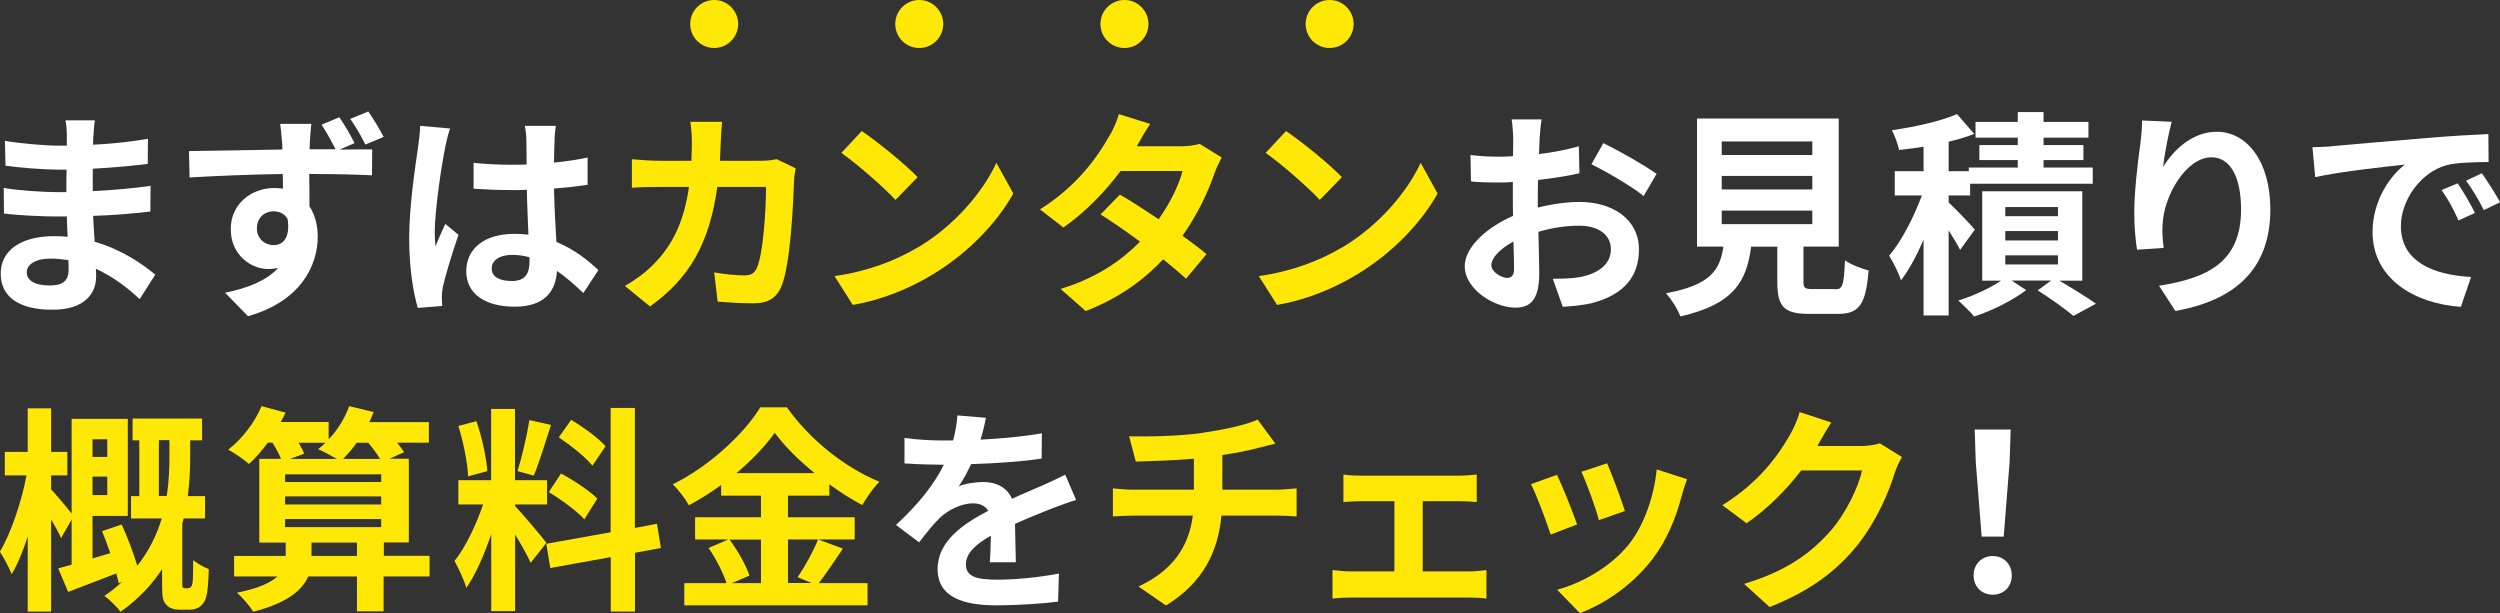
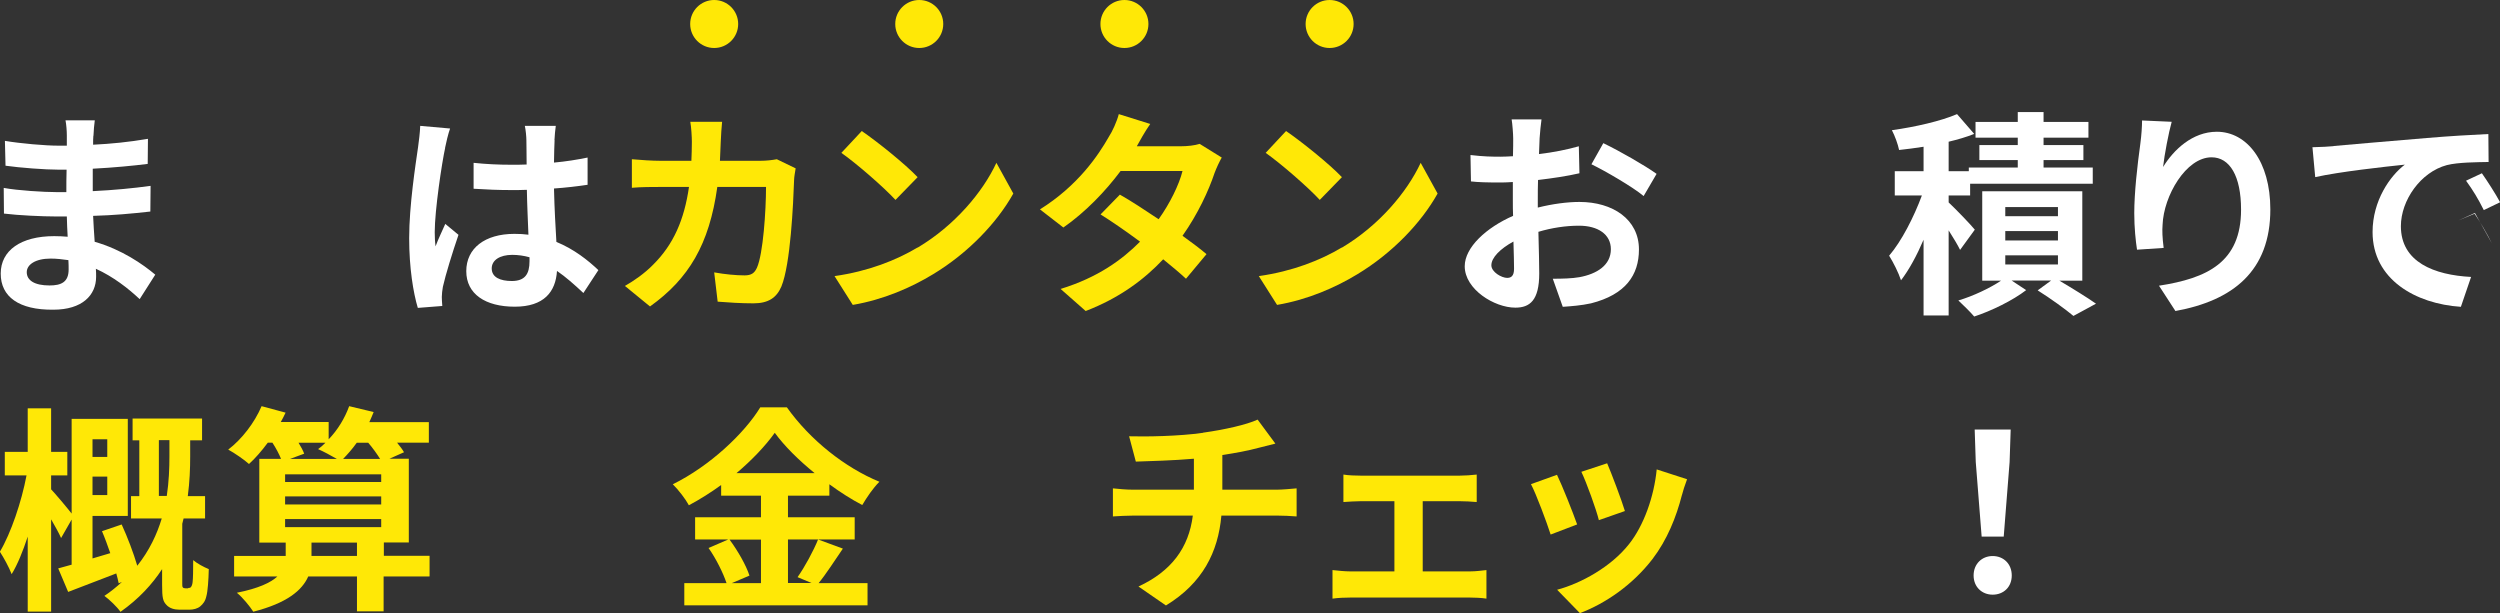
<svg xmlns="http://www.w3.org/2000/svg" id="_レイヤー_2" width="208.35" height="51.09" viewBox="0 0 208.35 51.09">
  <rect x="0" y="0" width="208.35" height="51.09" fill="#333333" stroke="none" />
  <defs>
    <style>.cls-1{fill:#ffe806;}.cls-1,.cls-2{stroke-width:0px;}.cls-2{fill:#fff;}</style>
  </defs>
  <g id="_説明">
    <path class="cls-2" d="m7.78,11.32c-.02.18-.02.46-.02.74,1.48-.07,2.98-.22,4.57-.49l-.02,2.09c-1.19.15-2.83.31-4.58.4v1.87c1.82-.09,3.36-.24,4.82-.44l-.02,2.14c-1.62.18-3.03.31-4.77.36.04.69.07,1.44.13,2.16,2.27.65,4.01,1.87,5.05,2.74l-1.3,2.04c-.97-.91-2.2-1.87-3.65-2.53.02.25.02.47.02.67,0,1.54-1.17,2.74-3.56,2.74C1.57,25.84.06,24.73.06,22.8s1.68-3.12,4.46-3.12c.38,0,.76.02,1.12.05-.04-.56-.05-1.14-.07-1.69h-.94c-1.05,0-3.1-.09-4.3-.24l-.02-2.14c1.17.22,3.39.35,4.35.35h.87c0-.6,0-1.26.02-1.87h-.67c-1.14,0-3.23-.16-4.42-.33l-.05-2.07c1.3.22,3.36.4,4.46.4h.7v-.86c0-.35-.04-.91-.11-1.25h2.44c-.05.36-.09.82-.11,1.29Zm-3.65,12.47c.96,0,1.59-.27,1.59-1.33,0-.2,0-.46-.02-.78-.49-.07-.97-.13-1.48-.13-1.28,0-1.99.51-1.99,1.13,0,.69.65,1.11,1.9,1.11Z" />
-     <path class="cls-2" d="m29.53,11.94l-1.25.53c1.16-.02,2.2-.02,2.74-.02l-.02,2.16c-1.08-.05-2.8-.11-5.23-.11.02.93.02,1.89.02,2.69.45.69.69,1.56.69,2.53,0,2.38-1.39,5.38-5.81,6.63l-1.91-1.95c1.82-.38,3.43-.98,4.42-2.07-.25.05-.52.09-.83.09-1.39,0-3.12-1.13-3.12-3.33,0-2.05,1.66-3.42,3.63-3.42.25,0,.49.02.72.05,0-.4,0-.82-.02-1.22-2.73.04-5.54.16-7.76.29l-.05-2.2c2.06-.02,5.34-.09,7.78-.13,0-.24,0-.42-.02-.56-.05-.73-.13-1.35-.16-1.58h2.6c-.05.29-.11,1.27-.13,1.56,0,.14-.02.34-.02.56h2.17c-.36-.69-.74-1.4-1.17-2.05l1.48-.62c.45.65.94,1.51,1.26,2.14Zm-6.73,8.49c.76,0,1.41-.58,1.17-2.18-.25-.44-.69-.64-1.19-.64-.67,0-1.37.47-1.37,1.44,0,.84.67,1.38,1.39,1.38Zm9.17-9.02l-1.52.64c-.36-.73-.79-1.49-1.26-2.14l1.5-.62c.45.65.94,1.45,1.28,2.12Z" />
    <path class="cls-2" d="m37.1,12.32c-.27,1.22-.87,5.21-.87,7.03,0,.36.02.82.07,1.18.23-.63.54-1.25.81-1.87l1.1.91c-.51,1.49-1.08,3.34-1.3,4.33-.05.25-.09.65-.09.85,0,.18.02.49.04.75l-2.04.16c-.38-1.27-.72-3.34-.72-5.81,0-2.74.54-6.18.74-7.58.07-.51.16-1.2.18-1.78l2.49.22c-.14.36-.36,1.29-.42,1.62Zm9.12-.64c-.02.4-.04,1.07-.05,1.87.99-.09,1.93-.24,2.8-.42v2.27c-.87.13-1.81.24-2.8.31.04,1.76.13,3.22.2,4.45,1.5.62,2.64,1.54,3.5,2.35l-1.25,1.91c-.76-.71-1.48-1.35-2.2-1.84-.11,1.74-1.08,2.98-3.52,2.98s-4.04-1.05-4.04-2.96,1.55-3.11,4.01-3.11c.42,0,.81.02,1.17.07-.04-1.13-.11-2.45-.13-3.74-.43.02-.87.02-1.28.02-1.06,0-2.09-.04-3.16-.11v-2.16c1.03.11,2.08.16,3.16.16.42,0,.85,0,1.26-.02,0-.89-.02-1.63-.02-2.02,0-.27-.05-.84-.13-1.2h2.58c-.05.35-.09.78-.11,1.18Zm-3.57,11.74c1.1,0,1.48-.58,1.48-1.65v-.33c-.47-.13-.96-.2-1.44-.2-1.03,0-1.71.44-1.71,1.13,0,.75.72,1.05,1.68,1.05Z" />
    <path class="cls-1" d="m60.07,11.77c-.02.56-.04,1.11-.07,1.63h3.39c.45,0,.92-.05,1.35-.13l1.57.76c-.05.29-.13.76-.13.96-.07,1.96-.29,7.03-1.06,8.89-.4.93-1.08,1.4-2.33,1.4-1.03,0-2.11-.07-2.98-.14l-.29-2.44c.88.16,1.82.25,2.53.25.58,0,.83-.2,1.03-.63.52-1.15.76-4.78.76-6.74h-4.06c-.67,4.8-2.38,7.65-5.61,9.96l-2.09-1.71c.74-.42,1.64-1.04,2.36-1.78,1.68-1.67,2.58-3.71,2.98-6.47h-2.38c-.61,0-1.61,0-2.38.07v-2.38c.76.07,1.7.13,2.38.13h2.58c.02-.51.04-1.04.04-1.58,0-.4-.05-1.23-.13-1.67h2.65c-.05.42-.09,1.18-.11,1.62Z" />
    <path class="cls-1" d="m76.47,20.64c3.09-1.84,5.43-4.62,6.57-7.07l1.41,2.56c-1.37,2.45-3.77,4.96-6.68,6.72-1.82,1.11-4.15,2.13-6.7,2.56l-1.52-2.4c2.82-.4,5.16-1.33,6.91-2.38Zm0-5.87l-1.84,1.89c-.94-1.02-3.2-3-4.51-3.92l1.7-1.82c1.26.86,3.61,2.74,4.66,3.85Z" />
    <path class="cls-1" d="m94.75,12.19h3.66c.56,0,1.17-.07,1.57-.2l1.84,1.14c-.2.35-.43.84-.6,1.29-.49,1.47-1.39,3.42-2.67,5.23.78.56,1.48,1.09,2,1.53l-1.71,2.05c-.49-.46-1.16-1.02-1.9-1.62-1.59,1.69-3.65,3.23-6.46,4.31l-2.09-1.84c3.12-.96,5.13-2.44,6.62-3.94-1.17-.87-2.36-1.69-3.29-2.27l1.61-1.65c.96.54,2.09,1.29,3.23,2.05.94-1.31,1.71-2.89,1.99-4.02h-5.16c-1.26,1.69-2.94,3.44-4.77,4.71l-1.95-1.51c3.16-1.98,4.84-4.47,5.74-6.05.29-.44.67-1.27.83-1.89l2.62.82c-.45.64-.9,1.46-1.12,1.86Z" />
    <path class="cls-1" d="m111.83,20.64c3.09-1.84,5.43-4.62,6.57-7.07l1.41,2.56c-1.37,2.45-3.77,4.96-6.68,6.72-1.82,1.11-4.15,2.13-6.7,2.56l-1.52-2.4c2.82-.4,5.16-1.33,6.91-2.38Zm0-5.87l-1.84,1.89c-.94-1.02-3.2-3-4.51-3.92l1.7-1.82c1.26.86,3.61,2.74,4.66,3.85Z" />
    <path class="cls-2" d="m128.31,11.55c-.02.4-.04.84-.05,1.29,1.19-.14,2.38-.38,3.32-.65l.05,2.25c-1.03.24-2.27.42-3.45.56-.02.54-.02,1.11-.02,1.63v.67c1.23-.31,2.47-.47,3.47-.47,2.78,0,4.96,1.45,4.96,3.96,0,2.14-1.12,3.76-3.99,4.49-.83.18-1.62.24-2.36.29l-.83-2.34c.81,0,1.59-.02,2.22-.13,1.46-.27,2.62-1,2.62-2.33,0-1.24-1.08-1.96-2.65-1.96-1.12,0-2.29.18-3.39.51.04,1.44.07,2.85.07,3.47,0,2.25-.79,2.85-1.99,2.85-1.75,0-4.22-1.53-4.22-3.45,0-1.58,1.81-3.23,4.03-4.2-.02-.44-.02-.87-.02-1.29v-1.53c-.34.02-.67.04-.96.04-1.21,0-1.91-.02-2.53-.09l-.04-2.2c1.06.13,1.84.14,2.49.14.33,0,.69-.02,1.05-.04.02-.64.02-1.16.02-1.47,0-.38-.07-1.27-.13-1.6h2.49c-.05.33-.13,1.11-.16,1.58Zm-2.71,11.61c.33,0,.58-.15.58-.76,0-.46-.02-1.29-.05-2.27-1.1.6-1.84,1.34-1.84,1.98,0,.56.85,1.05,1.32,1.05Zm12.46-8.67l-1.08,1.85c-.87-.74-3.23-2.11-4.35-2.65l.99-1.76c1.39.67,3.48,1.87,4.44,2.56Z" />
-     <path class="cls-2" d="m152.95,24.11c.61,0,.72-.31.81-2.42.45.35,1.41.71,1.97.85-.23,2.87-.79,3.62-2.58,3.62h-2.38c-2.15,0-2.65-.65-2.65-2.69v-2.91h-2.18c-.38,2.89-1.44,4.8-5.9,5.81-.2-.58-.78-1.47-1.19-1.93,3.7-.69,4.48-1.91,4.78-3.89h-2.2v-10.67h11.81v10.67h-2.94v2.89c0,.58.11.65.79.65h1.88Zm-9.46-11.19h7.55v-1.13h-7.55v1.13Zm0,2.87h7.55v-1.13h-7.55v1.13Zm0,2.89h7.55v-1.13h-7.55v1.13Z" />
    <path class="cls-2" d="m163.36,20.84c-.2-.42-.58-1.04-.96-1.64v7.09h-2.09v-6.31c-.56,1.31-1.21,2.51-1.88,3.38-.2-.62-.65-1.51-.99-2.05,1.03-1.2,2.06-3.21,2.73-5.02h-2.26v-2.02h2.4v-2.04c-.7.11-1.39.2-2.04.27-.09-.46-.36-1.2-.6-1.65,1.95-.27,4.08-.76,5.43-1.34l1.43,1.65c-.65.26-1.37.47-2.13.65v2.46h1.68v-.31h4.08v-.62h-3.2v-1.25h3.2v-.62h-3.52v-1.31h3.52v-.82h2.15v.82h3.74v1.31h-3.74v.62h3.32v1.25h-3.32v.62h4.1v1.35h-10.22v.98h-1.79v.58c.58.54,1.88,1.89,2.18,2.27l-1.23,1.69Zm8.25,2.54c1.1.65,2.35,1.42,3.07,1.93l-1.88,1.02c-.67-.56-1.91-1.46-2.98-2.13l1.12-.82h-3.29l1.21.8c-1.1.85-2.89,1.73-4.33,2.2-.32-.38-.92-.96-1.32-1.34,1.23-.36,2.65-1.04,3.56-1.65h-1.57v-7.45h8.34v7.45h-1.93Zm-4.49-5.36h4.39v-.76h-4.39v.76Zm0,2.02h4.39v-.78h-4.39v.78Zm0,2h4.39v-.76h-4.39v.76Z" />
    <path class="cls-2" d="m180.27,13.92c.87-1.42,2.44-2.94,4.48-2.94,2.51,0,4.46,2.47,4.46,6.47,0,5.14-3.12,7.6-7.91,8.47l-1.37-2.11c4.01-.62,6.84-1.94,6.84-6.34,0-2.8-.94-4.36-2.46-4.36-2.13,0-3.99,3.22-4.08,5.62-.04.49-.02,1.07.09,1.93l-2.22.15c-.11-.71-.23-1.82-.23-3.04,0-1.69.25-3.94.51-5.82.09-.69.14-1.42.14-1.91l2.47.11c-.25.89-.61,2.76-.72,3.78Z" />
-     <path class="cls-2" d="m194.47,12.17c1.52-.13,4.49-.4,7.8-.67,1.86-.16,3.83-.27,5.11-.33l.02,2.33c-.97.02-2.53.02-3.48.26-2.18.58-3.83,2.93-3.83,5.09,0,3,2.78,4.07,5.85,4.23l-.85,2.49c-3.79-.25-7.36-2.29-7.36-6.23,0-2.62,1.46-4.69,2.69-5.62-1.7.18-5.38.58-7.47,1.04l-.23-2.49c.72-.02,1.43-.05,1.77-.09Zm11.79,5.58l-1.37.62c-.45-1-.83-1.71-1.41-2.53l1.34-.56c.45.65,1.1,1.76,1.44,2.47Zm2.09-.89l-1.35.65c-.49-.98-.9-1.65-1.48-2.45l1.32-.62c.45.64,1.14,1.71,1.52,2.42Z" />
+     <path class="cls-2" d="m194.47,12.17c1.52-.13,4.49-.4,7.8-.67,1.86-.16,3.83-.27,5.11-.33l.02,2.33c-.97.02-2.53.02-3.48.26-2.18.58-3.83,2.93-3.83,5.09,0,3,2.78,4.07,5.85,4.23l-.85,2.49c-3.79-.25-7.36-2.29-7.36-6.23,0-2.62,1.46-4.69,2.69-5.62-1.7.18-5.38.58-7.47,1.04l-.23-2.49c.72-.02,1.43-.05,1.77-.09Zm11.79,5.58l-1.37.62l1.34-.56c.45.65,1.1,1.76,1.44,2.47Zm2.09-.89l-1.35.65c-.49-.98-.9-1.65-1.48-2.45l1.32-.62c.45.64,1.14,1.71,1.52,2.42Z" />
    <path class="cls-1" d="m15.69,49c.11,0,.2-.02.23-.09.05-.05.11-.2.13-.38.04-.31.05-1.02.05-1.85.31.27.88.58,1.3.75-.02.91-.09,1.87-.2,2.25-.09.42-.27.65-.52.86-.22.18-.56.27-.88.27h-.85c-.42,0-.83-.11-1.1-.42-.27-.29-.34-.58-.34-1.62v-1.34c-.83,1.27-1.95,2.49-3.47,3.56-.27-.4-.92-1.02-1.34-1.33.54-.36,1.03-.76,1.46-1.16l-.27.11c-.05-.24-.11-.51-.2-.82-1.39.54-2.82,1.09-4.01,1.54l-.83-1.96c.32-.09.7-.2,1.12-.31v-3.76l-.88,1.54c-.18-.42-.51-1-.83-1.56v7.69h-1.95v-6.25c-.4,1.22-.85,2.33-1.34,3.13-.22-.58-.65-1.36-.98-1.87.92-1.54,1.81-4.18,2.22-6.36H.4v-1.96h1.91v-3.63h1.95v3.63h1.35v1.96h-1.35v1.16c.34.36,1.3,1.49,1.71,2.02v-7.89h4.68v8.09h-2.94v3.54l1.48-.44c-.22-.63-.45-1.27-.69-1.83l1.64-.56c.49,1.07.99,2.38,1.3,3.44,1.01-1.27,1.64-2.62,2.04-3.94h-2.56v-1.86h.69v-4.65h-.56v-1.82h5.79v1.82h-.99v1.36c0,.98-.04,2.09-.2,3.29h1.44v1.86h-1.79c-.04.14-.07.29-.11.44v5.02c0,.11,0,.22.04.27.04.07.13.09.22.09h.23Zm-7.98-12.39v1.47h1.23v-1.47h-1.23Zm1.23,4.65v-1.54h-1.23v1.54h1.23Zm4.96.07c.18-1.2.22-2.33.22-3.29v-1.36h-.88v4.65h.67Z" />
    <path class="cls-1" d="m35.78,48.04h-3.81v2.91h-2.22v-2.91h-4.06c-.51,1.16-1.77,2.22-4.58,2.94-.29-.45-.88-1.18-1.37-1.58,1.79-.36,2.82-.84,3.38-1.36h-3.61v-1.71h4.3v-1.11h-2.2v-6.98h1.81c-.16-.4-.43-.91-.72-1.35h-.38c-.51.69-1.05,1.31-1.57,1.78-.38-.35-1.23-.93-1.73-1.2,1.14-.87,2.2-2.25,2.78-3.62l2,.54c-.13.26-.25.53-.4.78h3.99v1.44c.74-.76,1.35-1.76,1.71-2.76l2.04.49c-.11.27-.23.56-.36.84h4.96v1.71h-2.65c.23.29.45.56.58.8l-1.21.54h1.61v6.98h-2.08v1.11h3.81v1.71Zm-12.02-8.51v.64h8.01v-.64h-8.01Zm0,2.51h8.01v-.67h-8.01v.67Zm0,1.89h8.01v-.67h-8.01v.67Zm1.12-7.03c.2.33.38.65.47.91l-1.19.44h3.92c-.49-.29-1.16-.64-1.57-.82.22-.16.42-.33.61-.53h-2.24Zm4.87,9.43v-1.11h-3.79v1.11h3.79Zm-.02-9.43c-.36.51-.76.96-1.14,1.35h3.09c-.25-.4-.61-.91-.99-1.35h-.96Z" />
-     <path class="cls-1" d="m44.23,46.91c-.27-.58-.78-1.53-1.3-2.36v6.38h-1.99v-6.41c-.58,1.69-1.3,3.38-2.08,4.47-.18-.65-.65-1.64-.98-2.24.9-1.11,1.82-3.05,2.38-4.71h-2.06v-2.02h2.73v-5.94h1.99v5.94h2.67v2.02h-2.67v.13c.52.53,2.24,2.56,2.62,3.07l-1.32,1.67Zm-5.22-7.21c-.04-1.13-.4-2.89-.81-4.2l1.5-.4c.47,1.31.83,3.04.92,4.16l-1.61.44Zm6.91-4.29c-.47,1.46-.99,3.18-1.44,4.23l-1.35-.38c.36-1.14.79-2.98.99-4.25l1.8.4Zm7,10.65v4.91h-2.02v-4.54l-5.04.91-.33-2.02,5.36-.96v-10.36h2.02v10l1.84-.35.33,2.02-2.17.4Zm-6.17-6.6c1.05.56,2.38,1.44,3.03,2.09l-1.08,1.73c-.6-.67-1.91-1.63-2.96-2.27l1.01-1.54Zm2.62-.65c-.56-.71-1.8-1.69-2.8-2.36l1.03-1.46c1.01.6,2.29,1.53,2.87,2.2l-1.1,1.62Z" />
    <path class="cls-1" d="m70.24,45.73c-.69,1-1.39,2.11-2.02,2.87h4.08v1.85h-15.27v-1.85h3.52c-.27-.82-.87-2.04-1.5-2.93l1.64-.71h-2.76v-1.85h5.49v-1.8h-3.32v-.89c-.85.62-1.77,1.2-2.69,1.69-.27-.51-.87-1.29-1.34-1.75,3.07-1.51,5.96-4.23,7.29-6.41h2.22c1.95,2.74,4.86,5.03,7.71,6.2-.54.54-1.03,1.27-1.43,1.94-.9-.47-1.84-1.07-2.74-1.73v.95h-3.45v1.8h5.56v1.85h-5.56v3.63h1.97l-1.17-.49c.6-.85,1.32-2.18,1.71-3.14l2.06.76Zm-9.44-.76c.69.93,1.39,2.16,1.66,3l-1.48.63h2.44v-3.63h-2.62Zm7.09-5.54c-1.34-1.09-2.53-2.27-3.32-3.36-.78,1.09-1.9,2.27-3.19,3.36h6.52Z" />
-     <path class="cls-2" d="m81.72,36.64c1.71-.09,3.52-.25,5.11-.53l-.02,2.11c-1.71.26-3.94.4-5.88.46-.31.67-.67,1.33-1.03,1.85.47-.22,1.44-.36,2.04-.36,1.1,0,2,.47,2.4,1.4.94-.44,1.7-.74,2.44-1.07.7-.31,1.34-.6,2-.94l.9,2.11c-.58.16-1.53.53-2.15.76-.81.33-1.84.73-2.94,1.23.02,1.02.05,2.36.07,3.2h-2.17c.05-.54.07-1.42.09-2.22-1.35.78-2.08,1.49-2.08,2.4,0,1,.85,1.27,2.62,1.27,1.53,0,3.54-.2,5.13-.51l-.07,2.34c-1.19.16-3.41.31-5.11.31-2.83,0-4.93-.69-4.93-3.03s2.17-3.78,4.22-4.85c-.27-.45-.76-.62-1.26-.62-1.01,0-2.13.58-2.82,1.25-.54.54-1.07,1.2-1.68,2l-1.93-1.45c1.9-1.76,3.18-3.38,3.99-5.02h-.23c-.74,0-2.06-.04-3.05-.11v-2.13c.92.15,2.26.22,3.18.22h.87c.2-.73.32-1.44.36-2.09l2.38.2c-.09.46-.22,1.05-.45,1.82Z" />
    <path class="cls-1" d="m100.26,36.06c1.8-.25,3.65-.67,4.55-1.09l1.48,2c-.61.15-1.08.27-1.39.35-.88.24-1.95.44-3.03.6v2.89h4.55c.4,0,1.25-.07,1.64-.11v2.34c-.49-.04-1.1-.07-1.59-.07h-4.68c-.27,3.05-1.57,5.63-4.62,7.49l-2.29-1.58c2.74-1.27,4.19-3.22,4.53-5.91h-4.96c-.56,0-1.23.04-1.7.07v-2.34c.49.05,1.1.11,1.66.11h5.09v-2.58c-1.73.15-3.63.2-4.84.24l-.56-2.11c1.37.04,4.17,0,6.16-.29Z" />
    <path class="cls-1" d="m113.39,39.64h8.27c.43,0,.97-.04,1.41-.09v2.29c-.45-.04-.99-.07-1.41-.07h-3.09v5.85h3.94c.49,0,.99-.07,1.37-.11v2.38c-.4-.07-1.06-.09-1.37-.09h-9.98c-.43,0-.99.02-1.48.09v-2.38c.47.05,1.03.11,1.48.11h3.68v-5.85h-2.82c-.38,0-1.03.04-1.43.07v-2.29c.4.07,1.03.09,1.43.09Z" />
    <path class="cls-1" d="m131.43,43.71l-2.2.84c-.31-.98-1.21-3.4-1.64-4.2l2.17-.78c.45.93,1.32,3.12,1.68,4.14Zm8.74-2.45c-.47,1.84-1.23,3.73-2.45,5.33-1.68,2.18-3.94,3.71-6.05,4.51l-1.9-1.95c1.99-.53,4.5-1.91,5.99-3.8,1.23-1.54,2.09-3.96,2.31-6.23l2.53.82c-.22.58-.33.96-.43,1.33Zm-4.75,1.33l-2.17.76c-.22-.89-1.01-3.09-1.46-4.03l2.15-.71c.34.78,1.23,3.14,1.48,3.98Z" />
-     <path class="cls-1" d="m151.52,37.08s-.04.05-.05.09h3.63c.56,0,1.16-.09,1.57-.22l1.84,1.14c-.2.35-.45.86-.6,1.31-.49,1.62-1.52,4.04-3.14,6.07-1.71,2.11-3.9,3.78-7.29,5.12l-2.13-1.93c3.7-1.11,5.7-2.69,7.27-4.49,1.23-1.42,2.27-3.6,2.56-4.96h-5.07c-1.21,1.58-2.78,3.18-4.55,4.4l-2.02-1.51c3.16-1.95,4.73-4.29,5.63-5.85.27-.45.65-1.29.81-1.91l2.64.87c-.42.64-.88,1.45-1.1,1.85Z" />
    <path class="cls-2" d="m164.48,47.96c0-.96.69-1.62,1.59-1.62s1.59.65,1.59,1.62-.69,1.6-1.59,1.6-1.59-.65-1.59-1.6Zm.18-9.45l-.09-2.71h3l-.09,2.71-.49,6.21h-1.84l-.49-6.21Z" />
    <circle class="cls-1" cx="59.52" cy="2" r="2" />
    <circle class="cls-1" cx="76.61" cy="2" r="2" />
    <circle class="cls-1" cx="93.71" cy="2" r="2" />
    <circle class="cls-1" cx="110.81" cy="2" r="2" />
  </g>
</svg>